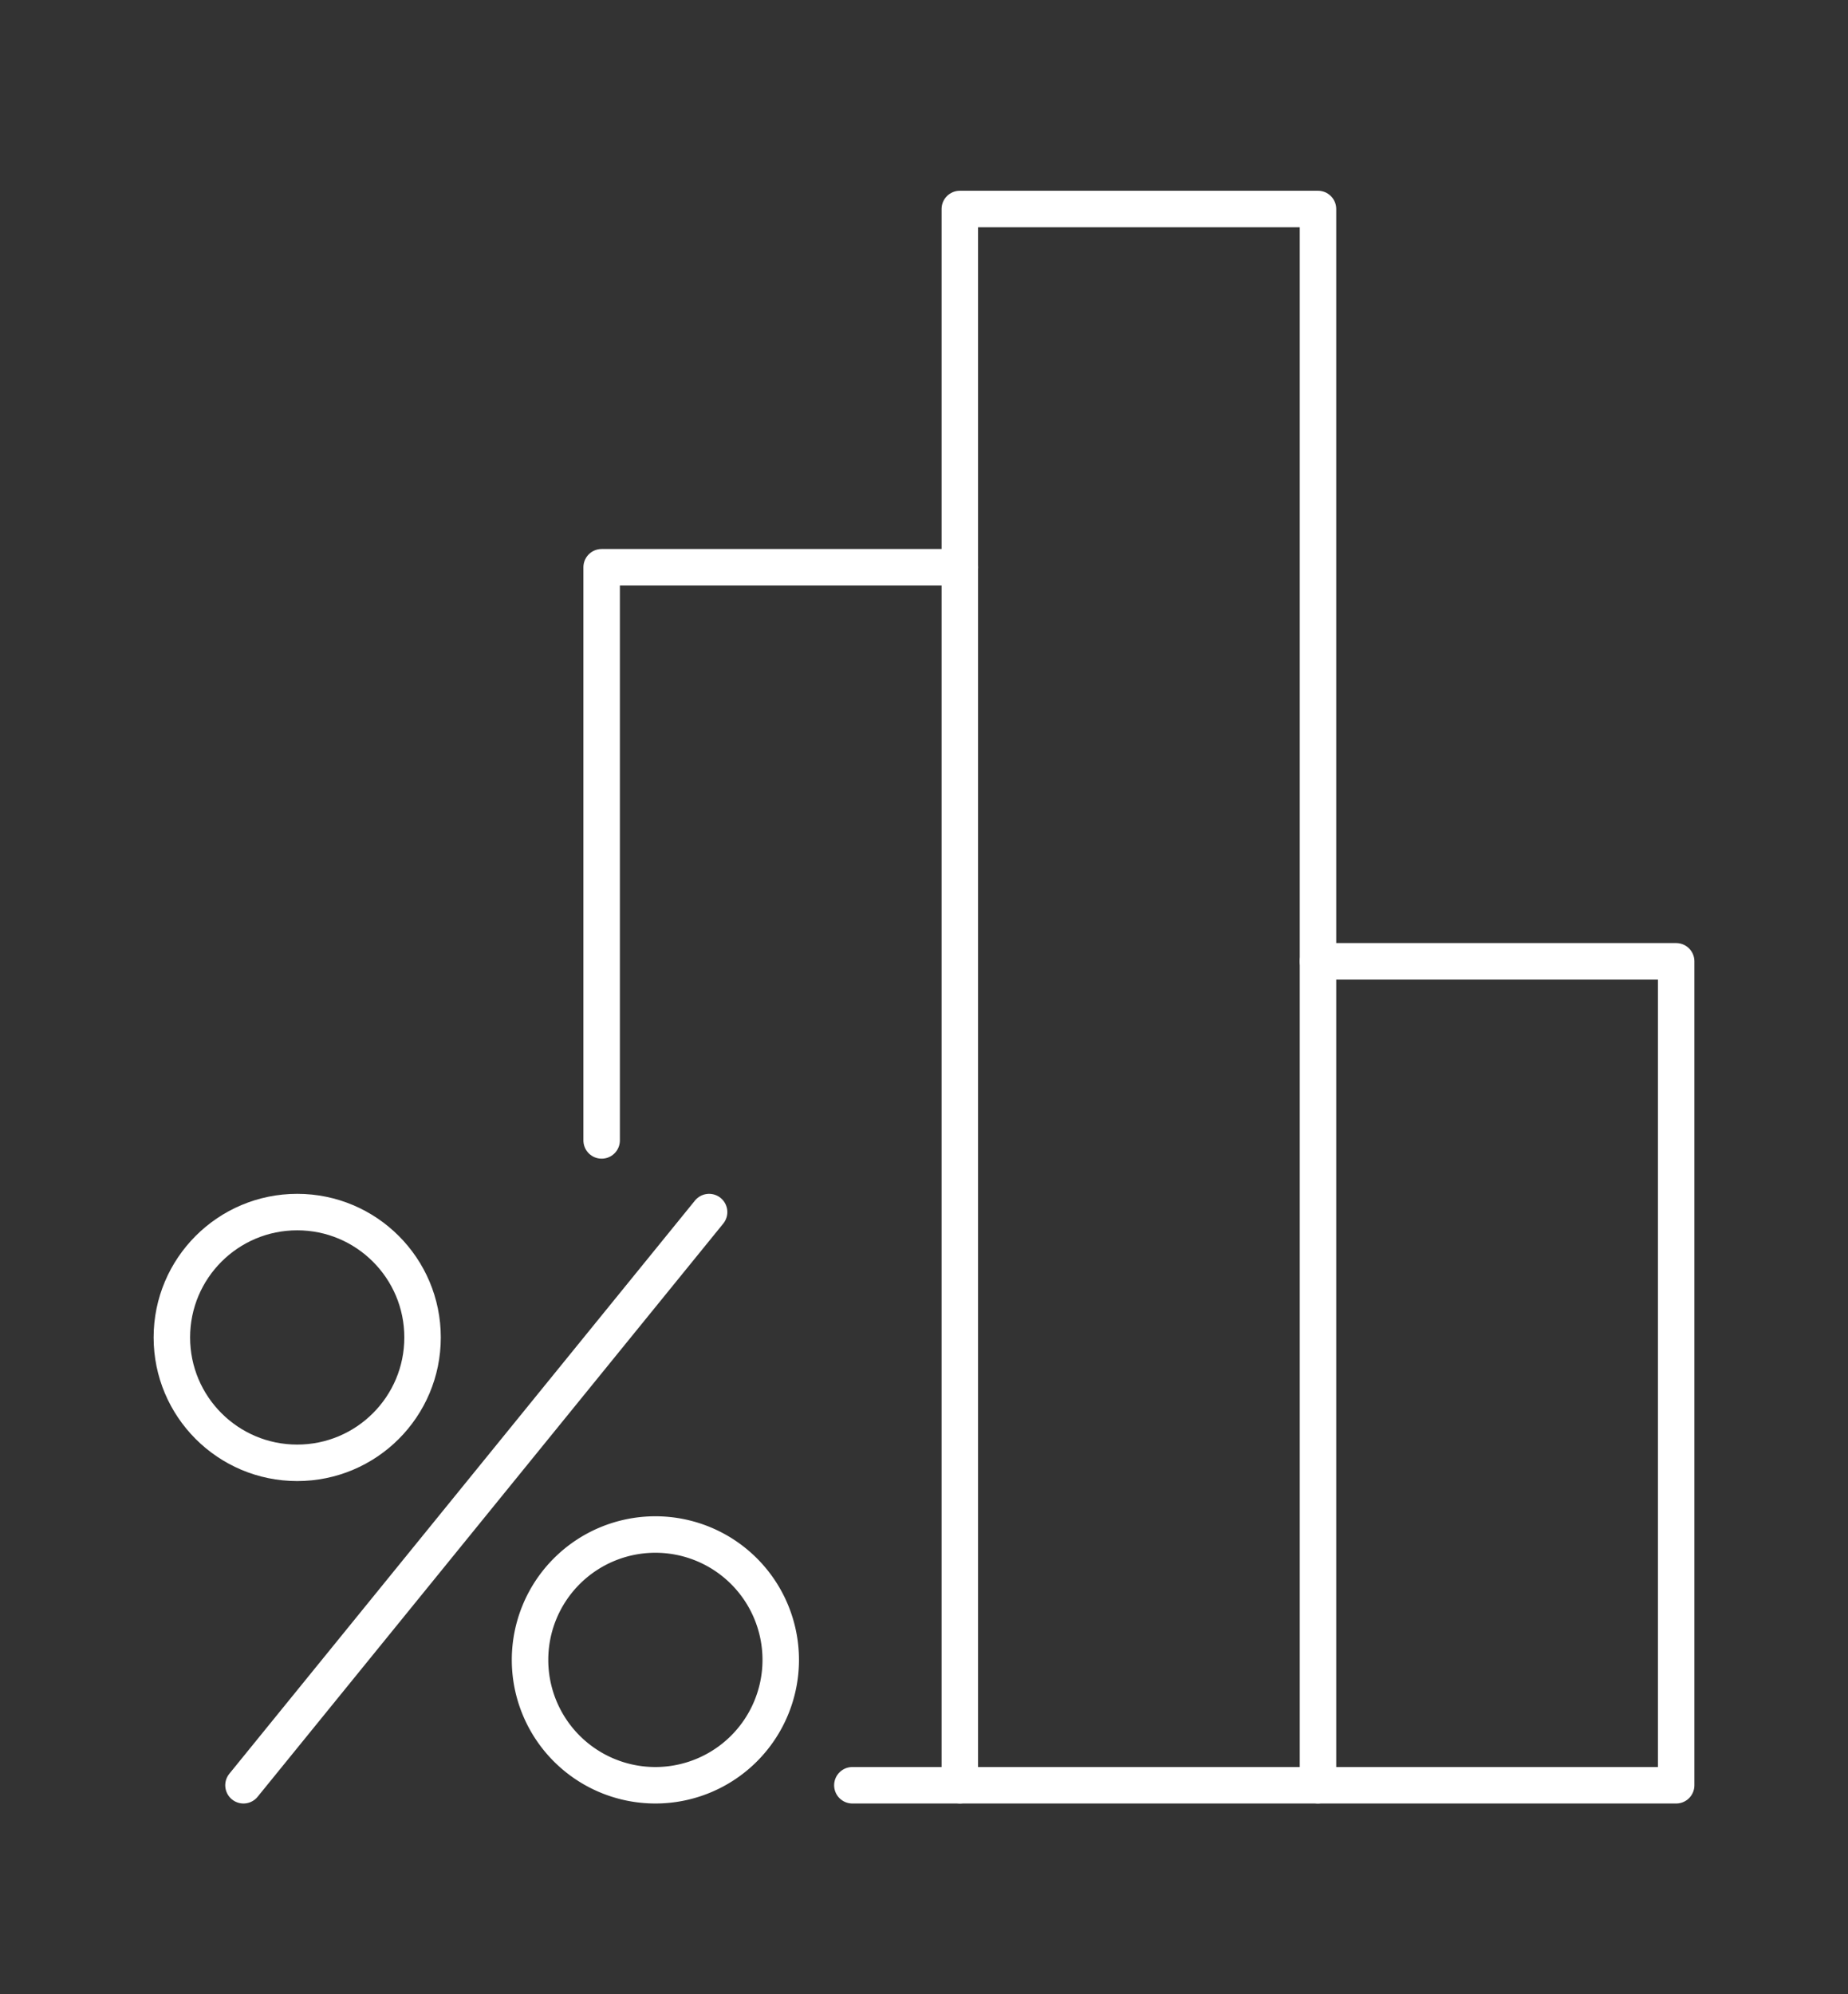
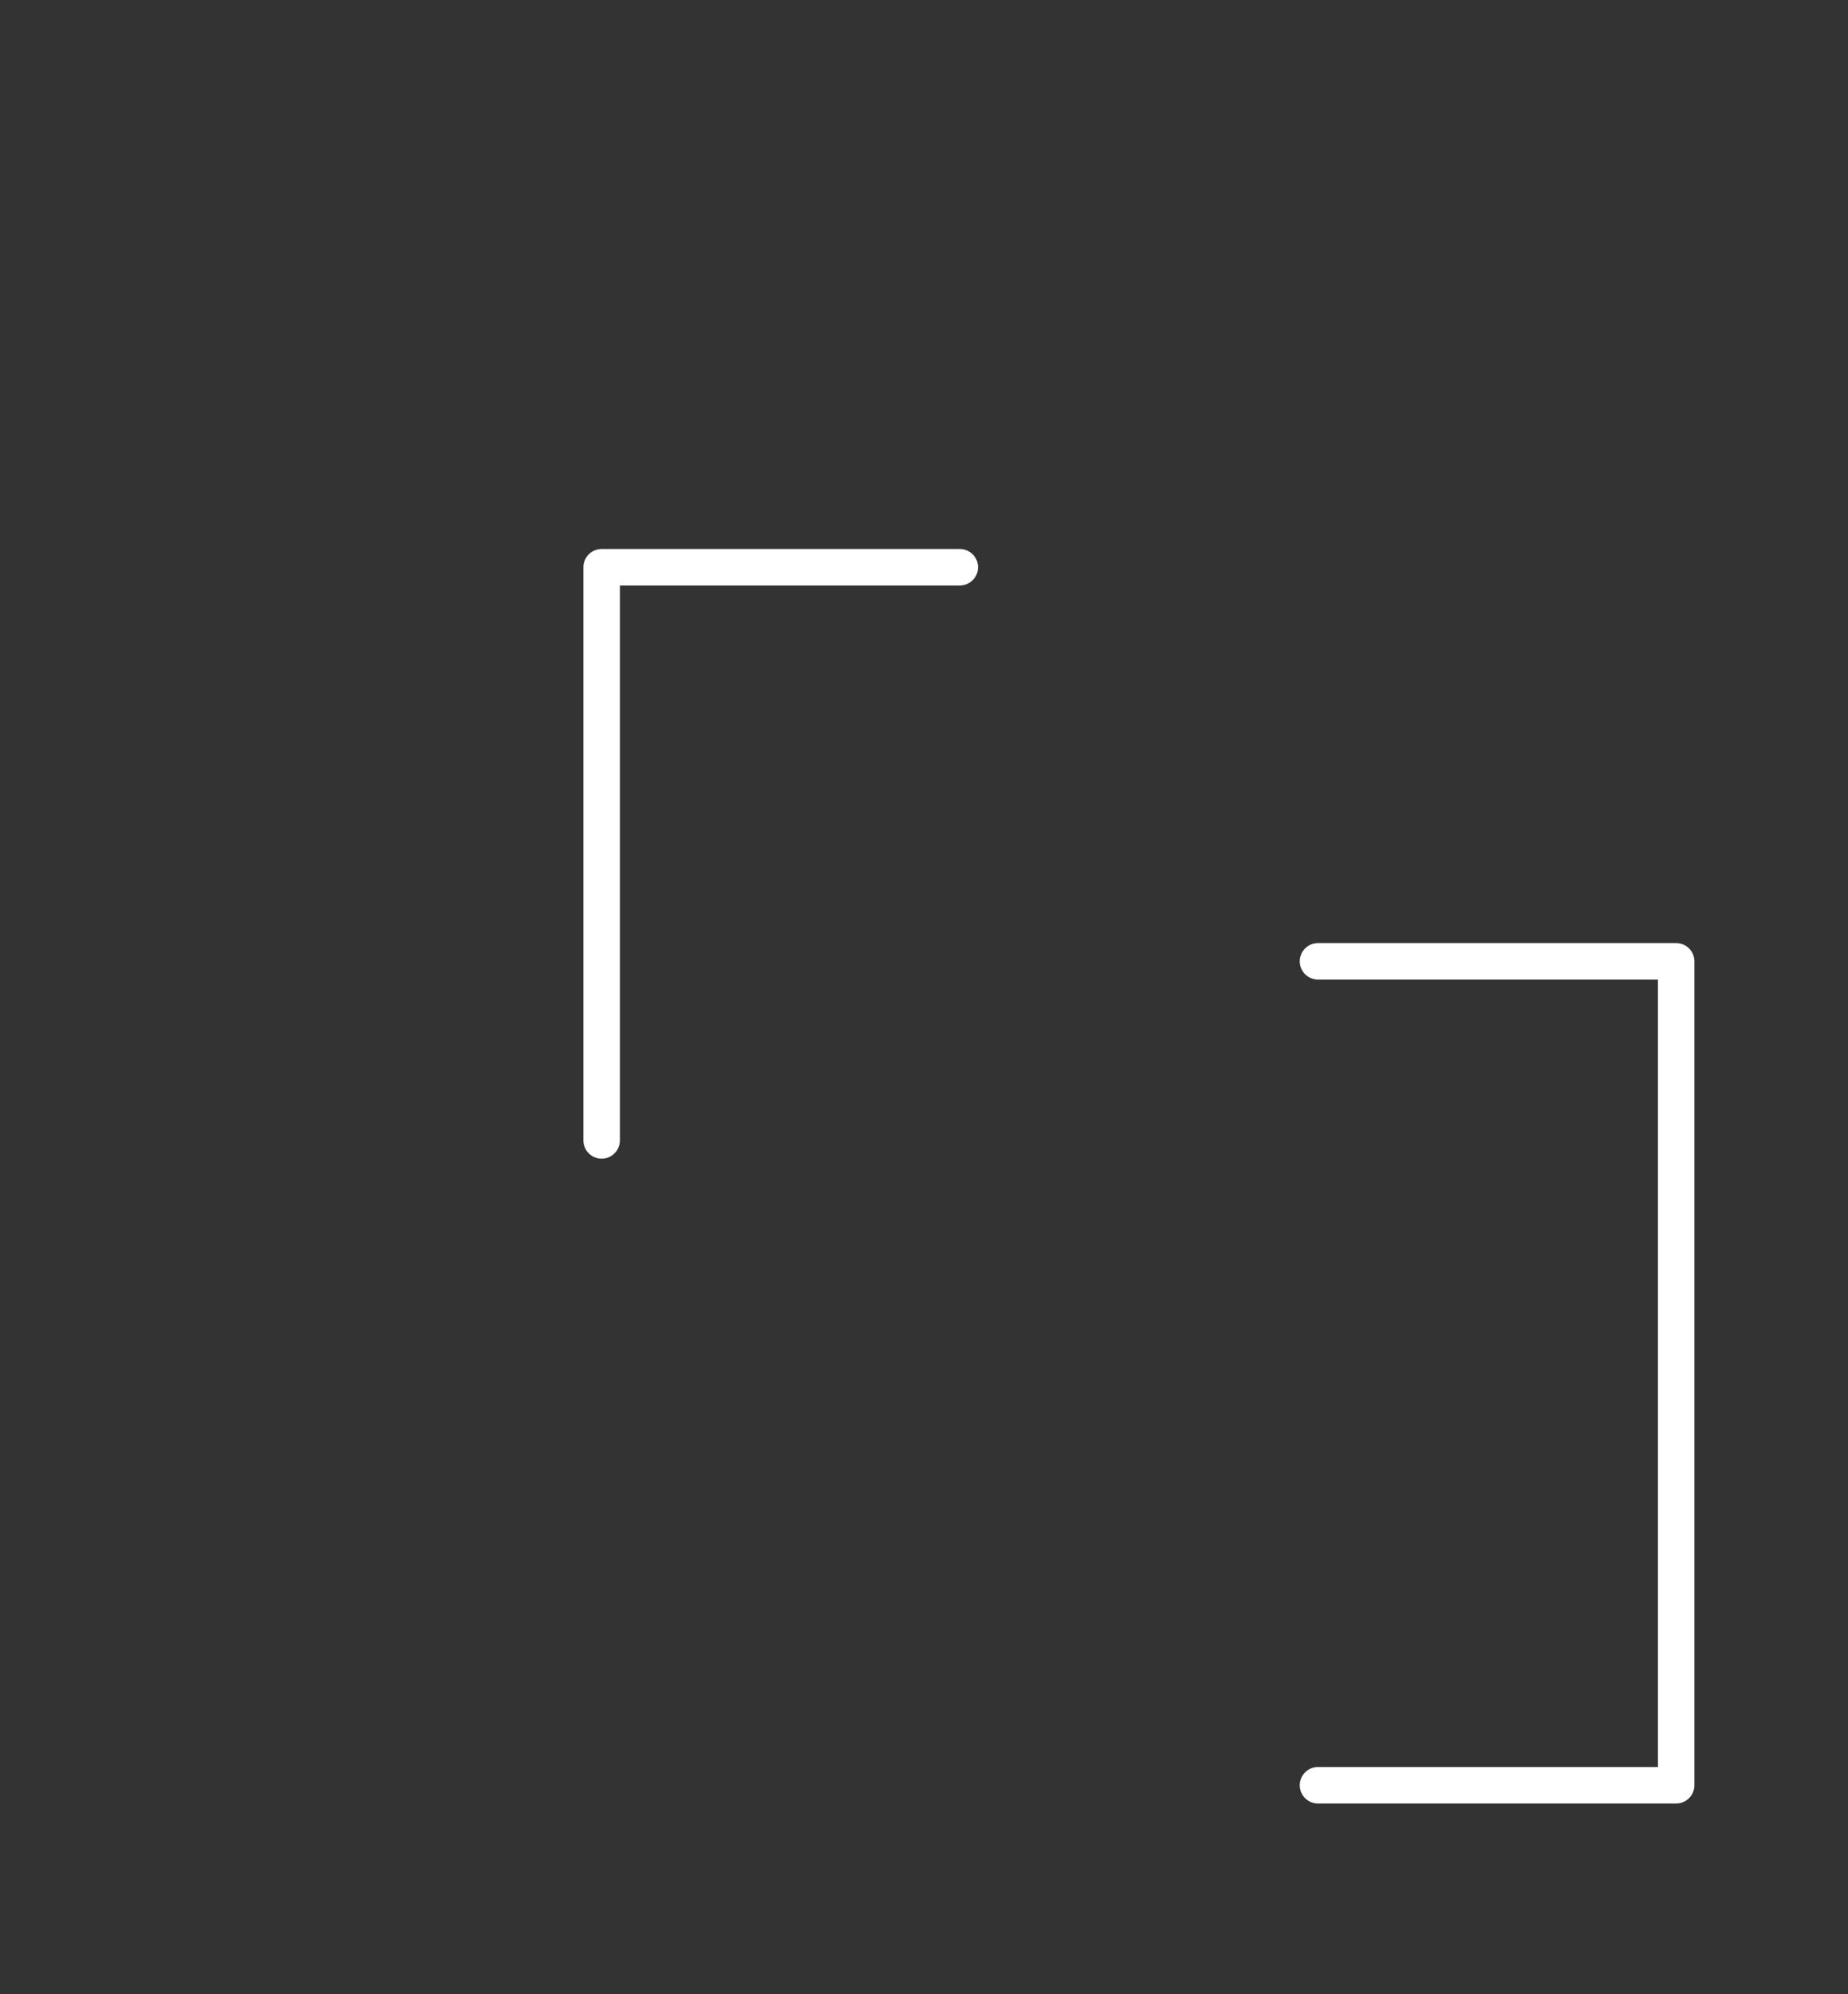
<svg xmlns="http://www.w3.org/2000/svg" id="Capa_1" data-name="Capa 1" width="76" height="82" viewBox="0 0 76 82">
  <rect x="0" y="0" width="76" height="82" fill="#333333" stroke="none" />
  <defs>
    <style>.cls-1{fill:none;stroke:#fff;stroke-linecap:round;stroke-linejoin:round;stroke-width:1.5px;}</style>
  </defs>
  <title>icono_tasa-fija</title>
-   <circle class="cls-1" cx="12.223" cy="54.993" r="5.155" />
-   <path class="cls-1" d="M26.953,73.406h0a5.155,5.155,0,0,1-5.155-5.155h0a5.155,5.155,0,0,1,5.155-5.155h0a5.155,5.155,0,0,1,5.155,5.155h0A5.155,5.155,0,0,1,26.953,73.406Z" />
-   <line class="cls-1" x1="10.013" y1="73.406" x2="29.162" y2="49.838" />
-   <line class="cls-1" x1="39.473" y1="73.406" x2="35.054" y2="73.406" />
  <polyline class="cls-1" points="24.743 46.892 24.743 23.324 39.473 23.324" />
-   <rect class="cls-1" x="39.473" y="8.594" width="14.73" height="64.811" />
  <polyline class="cls-1" points="54.203 39.527 68.933 39.527 68.933 73.406 54.203 73.406" />
</svg>